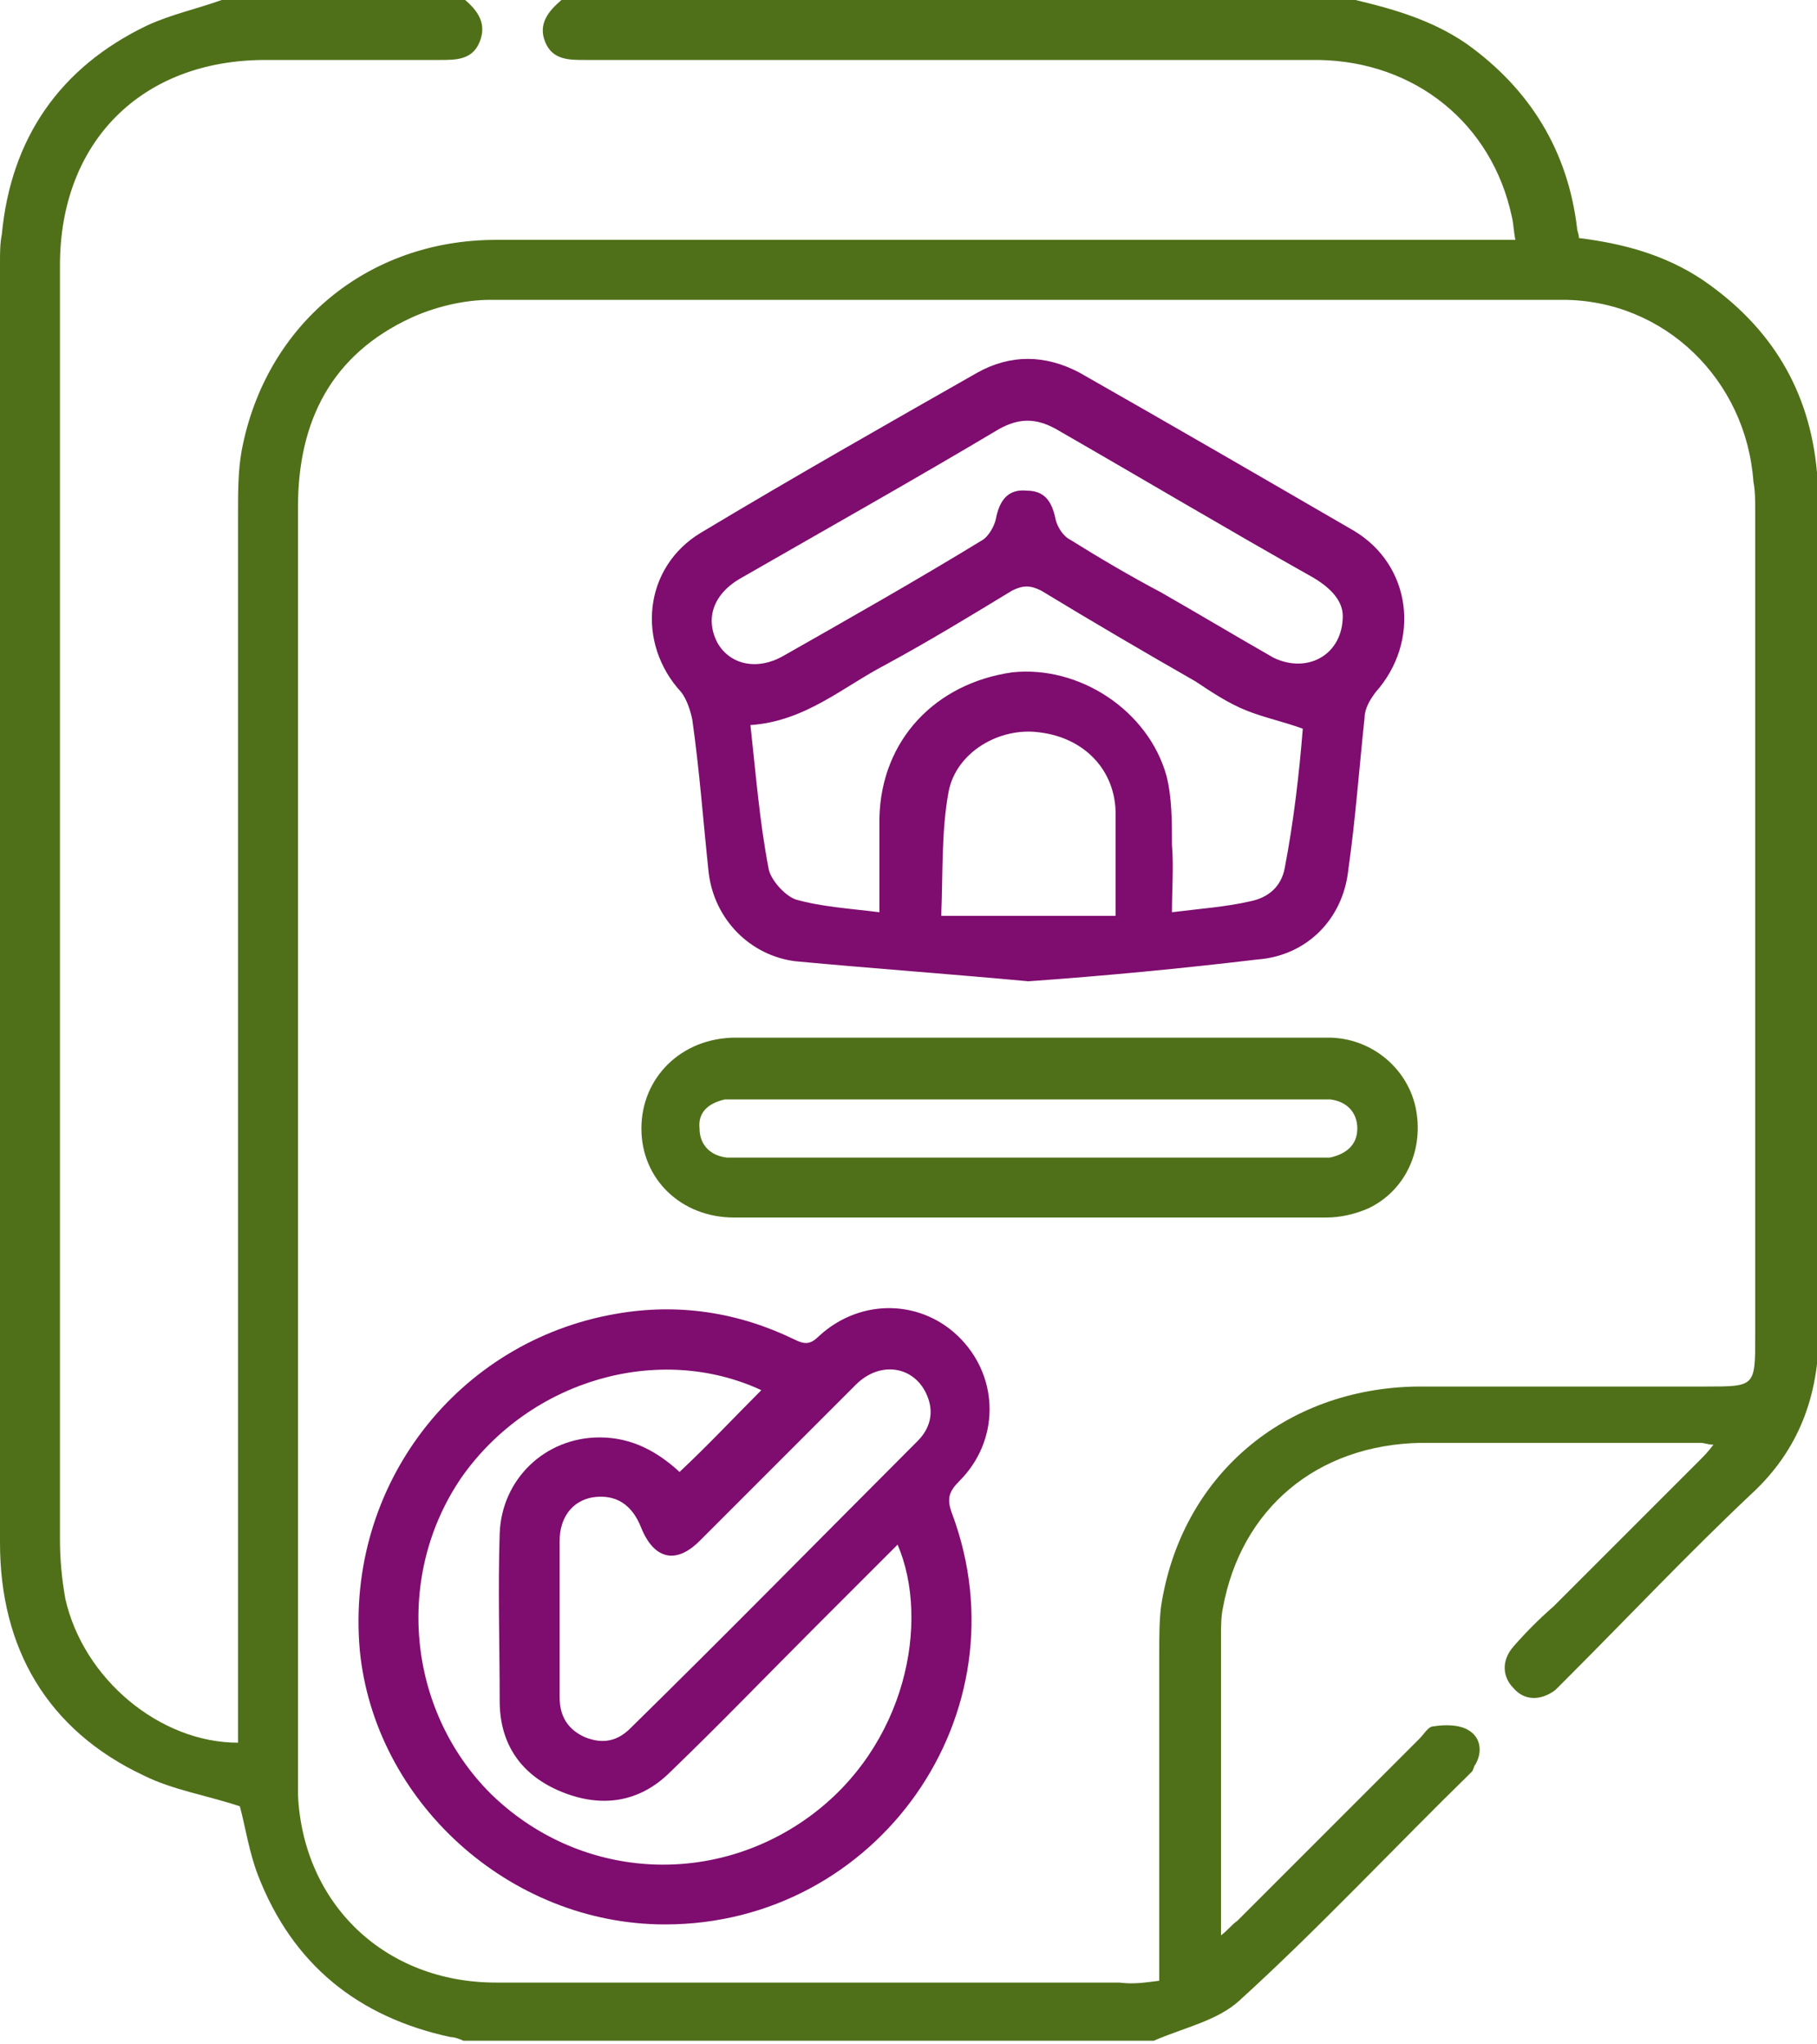
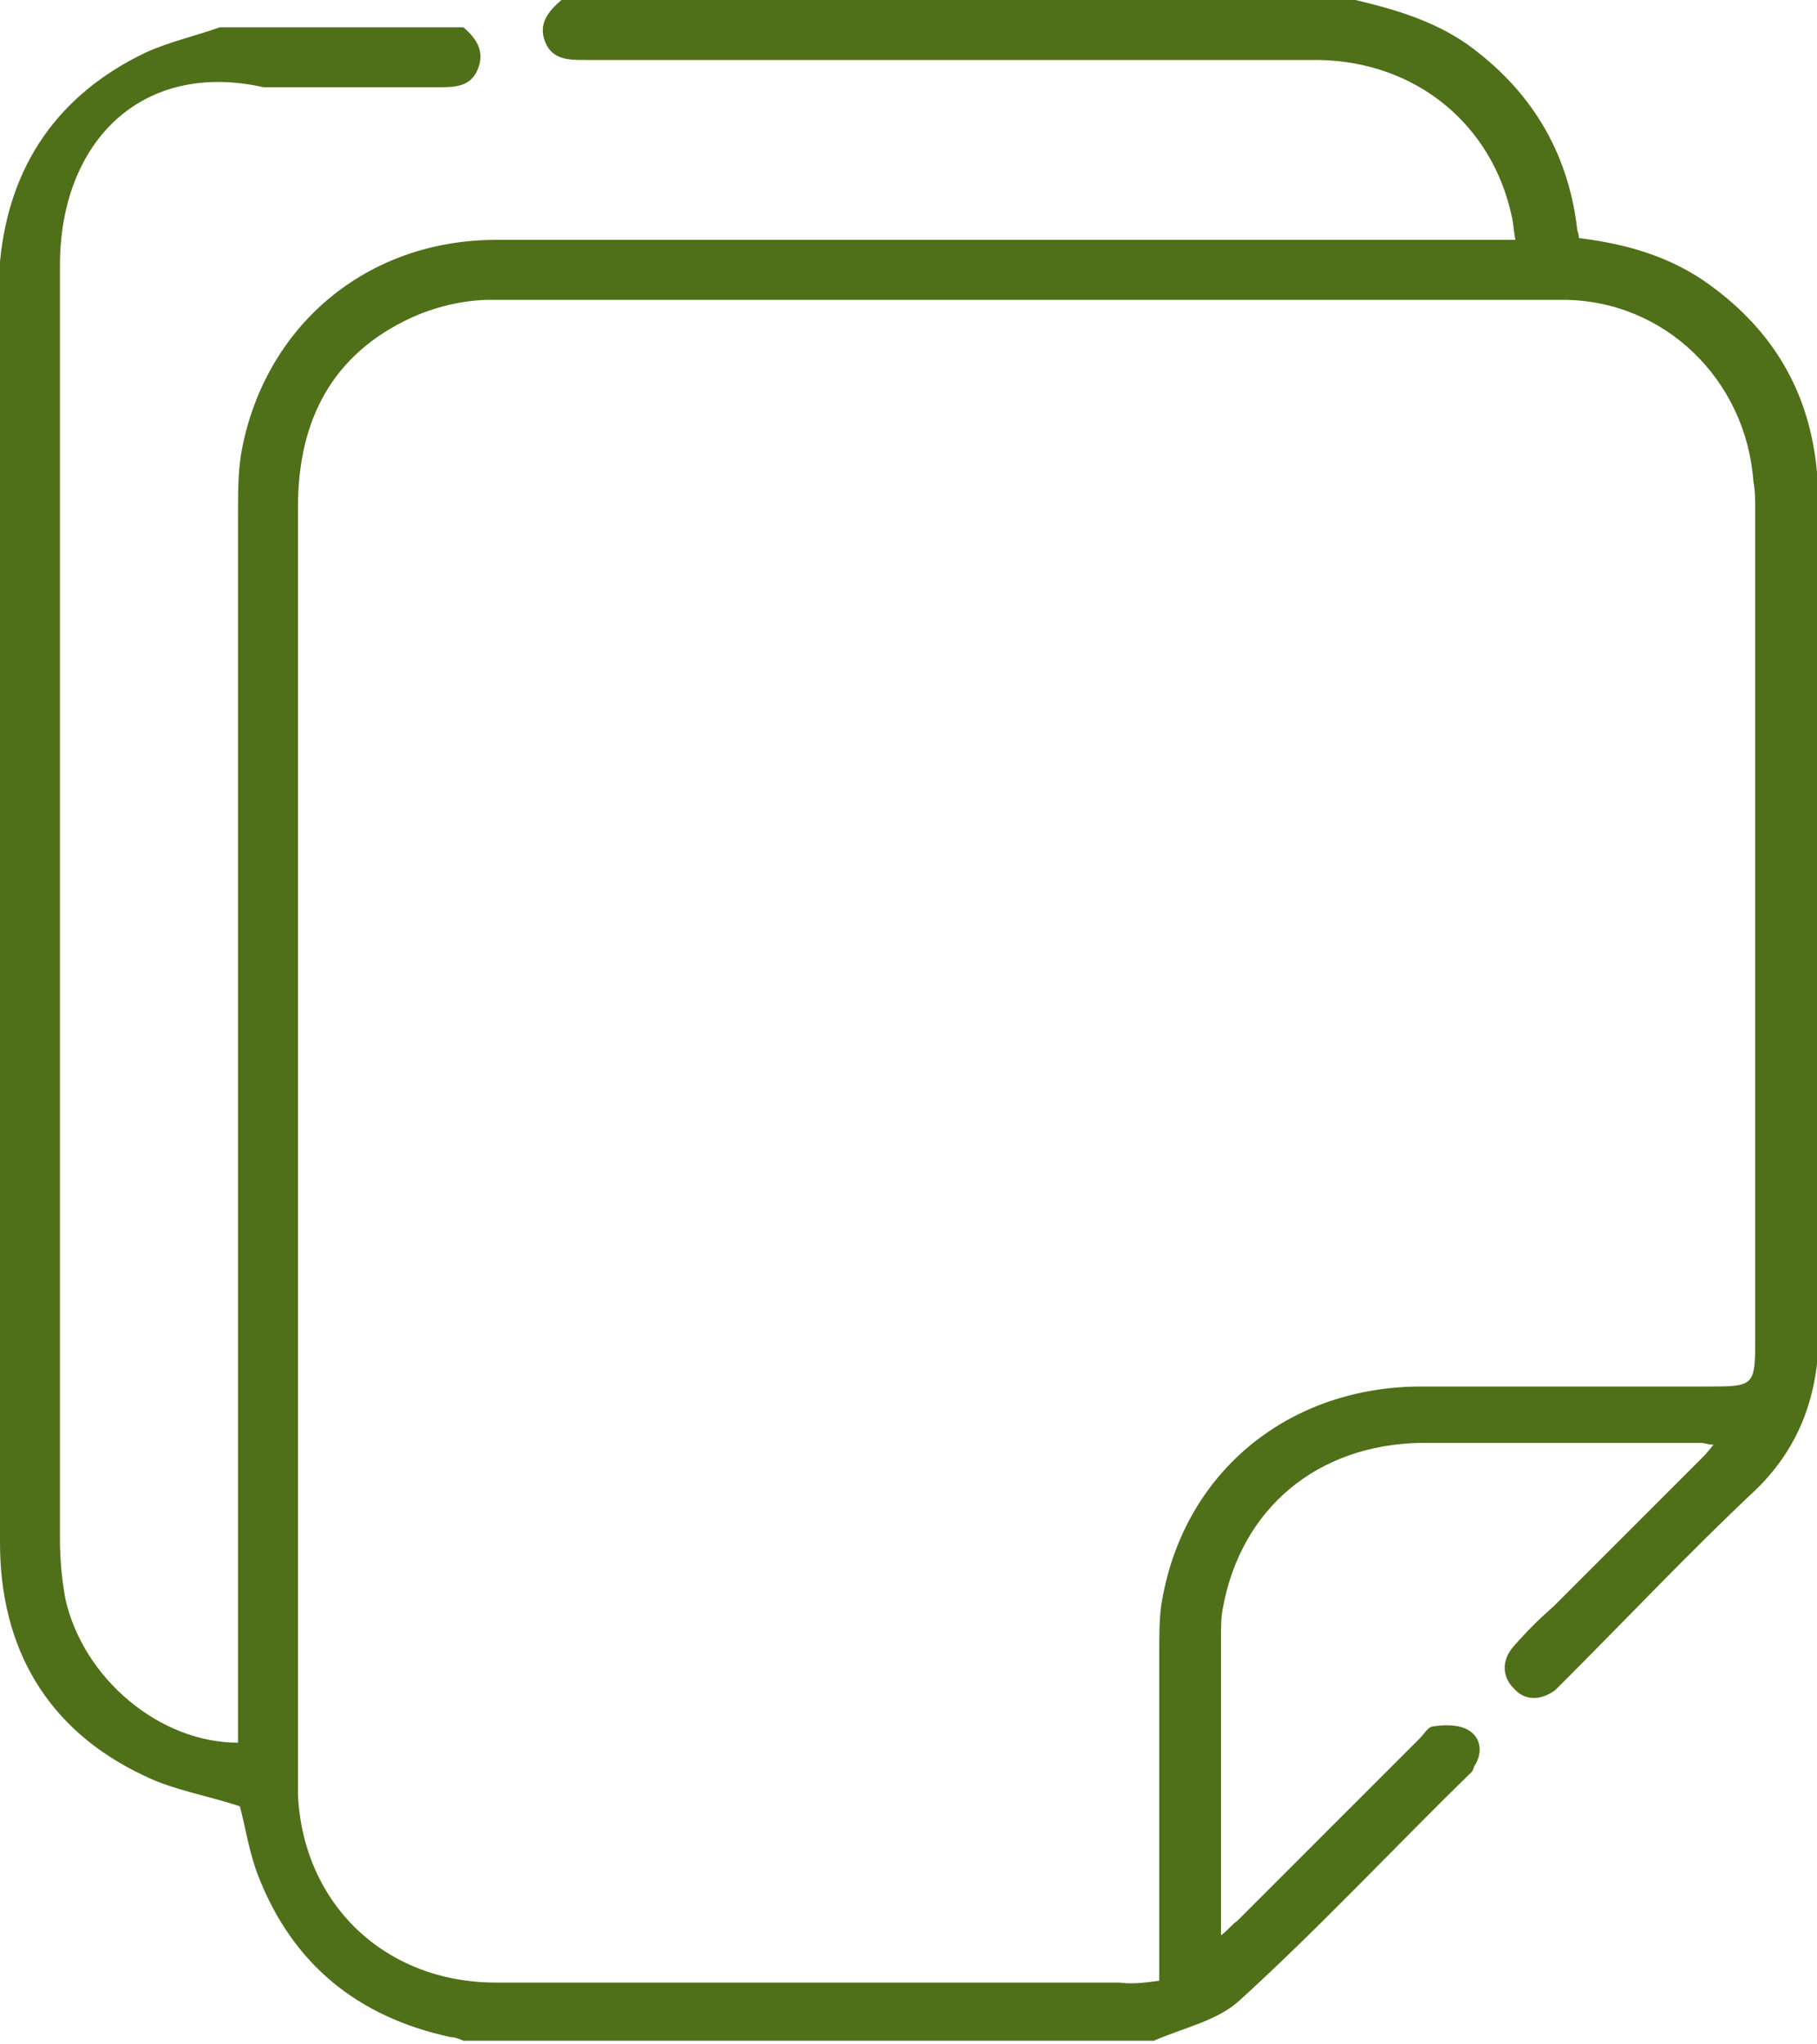
<svg xmlns="http://www.w3.org/2000/svg" version="1.1" id="Layer_1" x="0px" y="0px" viewBox="0 0 100 112.5" style="enable-background:new 0 0 100 112.5;" xml:space="preserve">
  <style type="text/css">
	.st0{fill:#4F7019;}
	.st1{fill:#7F0C6F;}
</style>
  <g>
-     <path class="st0" d="M74.6,0c2.1,0.5,4.2,1.1,6.1,2.4c3.5,2.5,5.6,5.9,6.1,10.2c0,0.1,0.1,0.3,0.1,0.5c2.4,0.3,4.7,0.9,6.8,2.3   c3.8,2.6,5.9,6.1,6.3,10.6c0.1,0.7,0.1,1.5,0.1,2.2c0,15,0,30.1,0,45.1c0,3.5-1.1,6.5-3.7,8.9c-3.5,3.3-6.8,6.8-10.2,10.2   c-0.2,0.2-0.4,0.4-0.6,0.6c-0.8,0.6-1.7,0.6-2.3-0.1c-0.6-0.6-0.7-1.5,0-2.3c0.7-0.8,1.4-1.5,2.2-2.2c2.7-2.7,5.3-5.3,8-8   c0.3-0.3,0.5-0.5,0.8-0.9c-0.3,0-0.5-0.1-0.7-0.1c-5.1,0-10.3,0-15.4,0c-5.7,0.1-9.9,3.6-10.9,9.1c-0.1,0.5-0.1,1-0.1,1.5   c0,5.2,0,10.5,0,15.7c0,0.2,0,0.4,0,0.8c0.4-0.3,0.6-0.6,0.9-0.8c3.3-3.3,6.7-6.7,10-10c0.3-0.3,0.5-0.7,0.8-0.7   c0.6-0.1,1.4-0.1,1.9,0.2c0.7,0.4,0.8,1.2,0.4,1.9c-0.1,0.1-0.1,0.3-0.2,0.4c-4.3,4.2-8.4,8.6-12.8,12.6c-1.2,1.1-3.1,1.5-4.7,2.2   c-12.7,0-25.3,0-38,0c-0.2-0.1-0.5-0.2-0.7-0.2c-5.1-1.1-8.7-4-10.6-8.9c-0.5-1.3-0.7-2.7-1-3.8c-1.8-0.6-3.7-0.9-5.3-1.7   C2.6,95.2,0,90.7,0,84.9c0-23.5,0-47,0-70.5c0-0.5,0-1,0.1-1.5c0.5-5.3,3.2-9.2,8-11.5c1.3-0.6,2.7-0.9,4.1-1.4c4.5,0,8.9,0,13.4,0   c0.7,0.6,1.2,1.3,0.8,2.3c-0.4,1-1.3,1-2.2,1c-3.2,0-6.4,0-9.6,0C7.8,3.3,3.3,7.8,3.3,14.6c0,23.4,0,46.7,0,70.1   c0,1.1,0.1,2.2,0.3,3.3c1,4.4,5.2,7.9,9.5,7.9c0-0.5,0-1,0-1.5c0-22,0-44.1,0-66.1c0-1.2,0-2.4,0.2-3.5c1.3-6.9,6.9-11.6,14-11.6   c18.2,0,36.5,0,54.7,0c0.4,0,0.9,0,1.4,0c-0.1-0.5-0.1-0.9-0.2-1.3c-1.1-5.1-5.3-8.5-10.6-8.6c-13.1,0-26.3,0-39.4,0   c-0.3,0-0.7,0-1,0c-0.9,0-1.8,0-2.2-1c-0.4-1,0.2-1.7,0.9-2.3C45.4,0,60,0,74.6,0z M63.8,109c0-6.2,0-12.1,0-18.1   c0-0.8,0-1.7,0.1-2.5c1.1-7.2,6.8-12,14.1-12.1c5.3,0,10.6,0,15.9,0c2.7,0,2.7,0,2.7-2.8c0-15.1,0-30.2,0-45.4c0-0.5,0-1.1-0.1-1.6   c-0.4-5.6-4.9-10-10.5-10c-19.7,0-39.3,0-59,0c-1.5,0-3.1,0.4-4.4,1c-4.3,2-6.2,5.6-6.2,10.4c0,23.3,0,46.6,0,69.8   c0,0.4,0,0.7,0,1.1c0.3,6,4.8,10.3,10.9,10.3c11.4,0,22.8,0,34.3,0C62.4,109.2,63,109.1,63.8,109z" />
-     <path class="st1" d="M56.6,54c-4.3-0.4-8.5-0.7-12.8-1.1c-2.5-0.3-4.5-2.3-4.8-4.9c-0.3-2.8-0.5-5.6-0.9-8.4   c-0.1-0.5-0.3-1.1-0.6-1.5c-2.5-2.7-2.1-6.9,1.1-8.8c5-3,10.1-5.9,15.2-8.8c1.8-1,3.7-1,5.6,0c5.1,2.9,10.1,5.8,15.1,8.7   c3.2,1.9,3.7,6.1,1.2,8.9c-0.3,0.4-0.6,0.9-0.6,1.4c-0.3,2.8-0.5,5.6-0.9,8.4c-0.3,2.7-2.3,4.7-5,4.9C65,53.3,60.8,53.7,56.6,54z    M71.7,40.1c-1.1-0.4-2.1-0.6-3.1-1c-1-0.4-1.9-1-2.8-1.6c-2.8-1.6-5.7-3.3-8.5-5c-0.6-0.3-1-0.3-1.6,0c-2.3,1.4-4.6,2.8-7,4.1   c-2.3,1.2-4.4,3.1-7.4,3.3c0.3,2.7,0.5,5.3,1,7.9c0.1,0.6,0.9,1.5,1.5,1.7c1.4,0.4,3,0.5,4.6,0.7c0-1.9,0-3.6,0-5.2   c0.1-4.3,3.1-7.4,7.3-8c3.7-0.4,7.5,2.1,8.5,5.7c0.3,1.2,0.3,2.5,0.3,3.8c0.1,1.2,0,2.4,0,3.7c1.6-0.2,3-0.3,4.3-0.6   c1-0.2,1.7-0.8,1.9-1.8C71.2,45.2,71.5,42.6,71.7,40.1z M73.9,33.9c0-0.8-0.6-1.5-1.6-2.1c-4.8-2.7-9.5-5.5-14.2-8.2   c-1.1-0.6-2-0.6-3.1,0c-4.7,2.8-9.5,5.5-14.2,8.2c-1.6,0.9-2,2.3-1.3,3.6c0.7,1.2,2.2,1.5,3.6,0.7c3.7-2.1,7.4-4.2,11-6.4   c0.3-0.2,0.6-0.7,0.7-1.1c0.2-1.1,0.7-1.7,1.7-1.6c1,0,1.4,0.6,1.6,1.6c0.1,0.4,0.4,0.9,0.8,1.1c1.6,1,3.3,2,5,2.9   c2.1,1.2,4.1,2.4,6.2,3.6C72,37.1,73.9,36,73.9,33.9z M61.4,50.4c0-2,0-3.8,0-5.6c0-2.4-1.7-4.2-4.2-4.5c-2.2-0.3-4.6,1.1-5,3.3   c-0.4,2.2-0.3,4.5-0.4,6.8C55.1,50.4,58.1,50.4,61.4,50.4z" />
-     <path class="st1" d="M36.6,105.9c-8.6,0-16-6.8-16.8-15.1c-0.8-9.1,5.4-17,14.1-18.5c3.4-0.6,6.7-0.1,9.8,1.4   c0.6,0.3,0.9,0.3,1.4-0.2c2.3-2.1,5.7-2,7.8,0.2c2.1,2.2,2.1,5.6-0.1,7.8c-0.6,0.6-0.7,1-0.4,1.8C56.5,94.3,48.3,105.9,36.6,105.9z    M41.9,76.5c-5.6-2.6-12.7-0.6-16.5,4.8c-3.7,5.4-3,12.8,1.6,17.4c4.8,4.7,12.1,5.2,17.5,1.3c5.4-3.9,6.7-10.8,4.9-15   c-1.5,1.5-3,3-4.5,4.5c-2.7,2.7-5.3,5.4-8,8c-1.7,1.7-3.8,2-6,1.1c-2.2-0.9-3.4-2.6-3.4-5c0-3.1-0.1-6.1,0-9.2   c0.1-3,2.5-5.3,5.5-5.3c1.8,0,3.2,0.8,4.4,1.9C39,79.5,40.4,78,41.9,76.5z M30.8,89.1c0,1.4,0,2.9,0,4.3c0,1.1,0.5,1.8,1.4,2.2   c1,0.4,1.8,0.2,2.5-0.5c5.3-5.2,10.5-10.5,15.8-15.8c0.6-0.6,0.9-1.4,0.6-2.3c-0.6-1.8-2.6-2.2-4-0.8c-2.9,2.9-5.7,5.7-8.6,8.6   c-1.3,1.3-2.5,1-3.2-0.7c-0.5-1.3-1.4-1.9-2.7-1.7c-1.1,0.2-1.8,1.1-1.8,2.4C30.8,86.2,30.8,87.6,30.8,89.1z" />
-     <path class="st0" d="M56.6,57.1c5.5,0,11,0,16.5,0c2.3,0,4.3,1.6,4.8,3.8c0.5,2.3-0.5,4.6-2.6,5.6c-0.7,0.3-1.5,0.5-2.3,0.5   c-10.9,0-21.7,0-32.6,0c-2.9,0-5.1-2.1-5.1-4.9c0-2.8,2.2-5,5.2-5C45.7,57.1,51.2,57.1,56.6,57.1z M56.5,63.7c5.2,0,10.5,0,15.7,0   c0.3,0,0.7,0,1,0c0.9-0.2,1.5-0.7,1.5-1.6c0-0.9-0.6-1.5-1.5-1.6c-0.3,0-0.5,0-0.8,0c-10.6,0-21.1,0-31.7,0c-0.3,0-0.5,0-0.8,0   c-0.9,0.2-1.5,0.7-1.4,1.6c0,0.9,0.6,1.5,1.5,1.6c0.3,0,0.7,0,1,0C46.1,63.7,51.3,63.7,56.5,63.7z" />
+     <path class="st0" d="M74.6,0c2.1,0.5,4.2,1.1,6.1,2.4c3.5,2.5,5.6,5.9,6.1,10.2c0,0.1,0.1,0.3,0.1,0.5c2.4,0.3,4.7,0.9,6.8,2.3   c3.8,2.6,5.9,6.1,6.3,10.6c0.1,0.7,0.1,1.5,0.1,2.2c0,15,0,30.1,0,45.1c0,3.5-1.1,6.5-3.7,8.9c-3.5,3.3-6.8,6.8-10.2,10.2   c-0.2,0.2-0.4,0.4-0.6,0.6c-0.8,0.6-1.7,0.6-2.3-0.1c-0.6-0.6-0.7-1.5,0-2.3c0.7-0.8,1.4-1.5,2.2-2.2c2.7-2.7,5.3-5.3,8-8   c0.3-0.3,0.5-0.5,0.8-0.9c-0.3,0-0.5-0.1-0.7-0.1c-5.1,0-10.3,0-15.4,0c-5.7,0.1-9.9,3.6-10.9,9.1c-0.1,0.5-0.1,1-0.1,1.5   c0,5.2,0,10.5,0,15.7c0,0.2,0,0.4,0,0.8c0.4-0.3,0.6-0.6,0.9-0.8c3.3-3.3,6.7-6.7,10-10c0.3-0.3,0.5-0.7,0.8-0.7   c0.6-0.1,1.4-0.1,1.9,0.2c0.7,0.4,0.8,1.2,0.4,1.9c-0.1,0.1-0.1,0.3-0.2,0.4c-4.3,4.2-8.4,8.6-12.8,12.6c-1.2,1.1-3.1,1.5-4.7,2.2   c-12.7,0-25.3,0-38,0c-0.2-0.1-0.5-0.2-0.7-0.2c-5.1-1.1-8.7-4-10.6-8.9c-0.5-1.3-0.7-2.7-1-3.8c-1.8-0.6-3.7-0.9-5.3-1.7   C2.6,95.2,0,90.7,0,84.9c0-23.5,0-47,0-70.5c0.5-5.3,3.2-9.2,8-11.5c1.3-0.6,2.7-0.9,4.1-1.4c4.5,0,8.9,0,13.4,0   c0.7,0.6,1.2,1.3,0.8,2.3c-0.4,1-1.3,1-2.2,1c-3.2,0-6.4,0-9.6,0C7.8,3.3,3.3,7.8,3.3,14.6c0,23.4,0,46.7,0,70.1   c0,1.1,0.1,2.2,0.3,3.3c1,4.4,5.2,7.9,9.5,7.9c0-0.5,0-1,0-1.5c0-22,0-44.1,0-66.1c0-1.2,0-2.4,0.2-3.5c1.3-6.9,6.9-11.6,14-11.6   c18.2,0,36.5,0,54.7,0c0.4,0,0.9,0,1.4,0c-0.1-0.5-0.1-0.9-0.2-1.3c-1.1-5.1-5.3-8.5-10.6-8.6c-13.1,0-26.3,0-39.4,0   c-0.3,0-0.7,0-1,0c-0.9,0-1.8,0-2.2-1c-0.4-1,0.2-1.7,0.9-2.3C45.4,0,60,0,74.6,0z M63.8,109c0-6.2,0-12.1,0-18.1   c0-0.8,0-1.7,0.1-2.5c1.1-7.2,6.8-12,14.1-12.1c5.3,0,10.6,0,15.9,0c2.7,0,2.7,0,2.7-2.8c0-15.1,0-30.2,0-45.4c0-0.5,0-1.1-0.1-1.6   c-0.4-5.6-4.9-10-10.5-10c-19.7,0-39.3,0-59,0c-1.5,0-3.1,0.4-4.4,1c-4.3,2-6.2,5.6-6.2,10.4c0,23.3,0,46.6,0,69.8   c0,0.4,0,0.7,0,1.1c0.3,6,4.8,10.3,10.9,10.3c11.4,0,22.8,0,34.3,0C62.4,109.2,63,109.1,63.8,109z" />
  </g>
</svg>